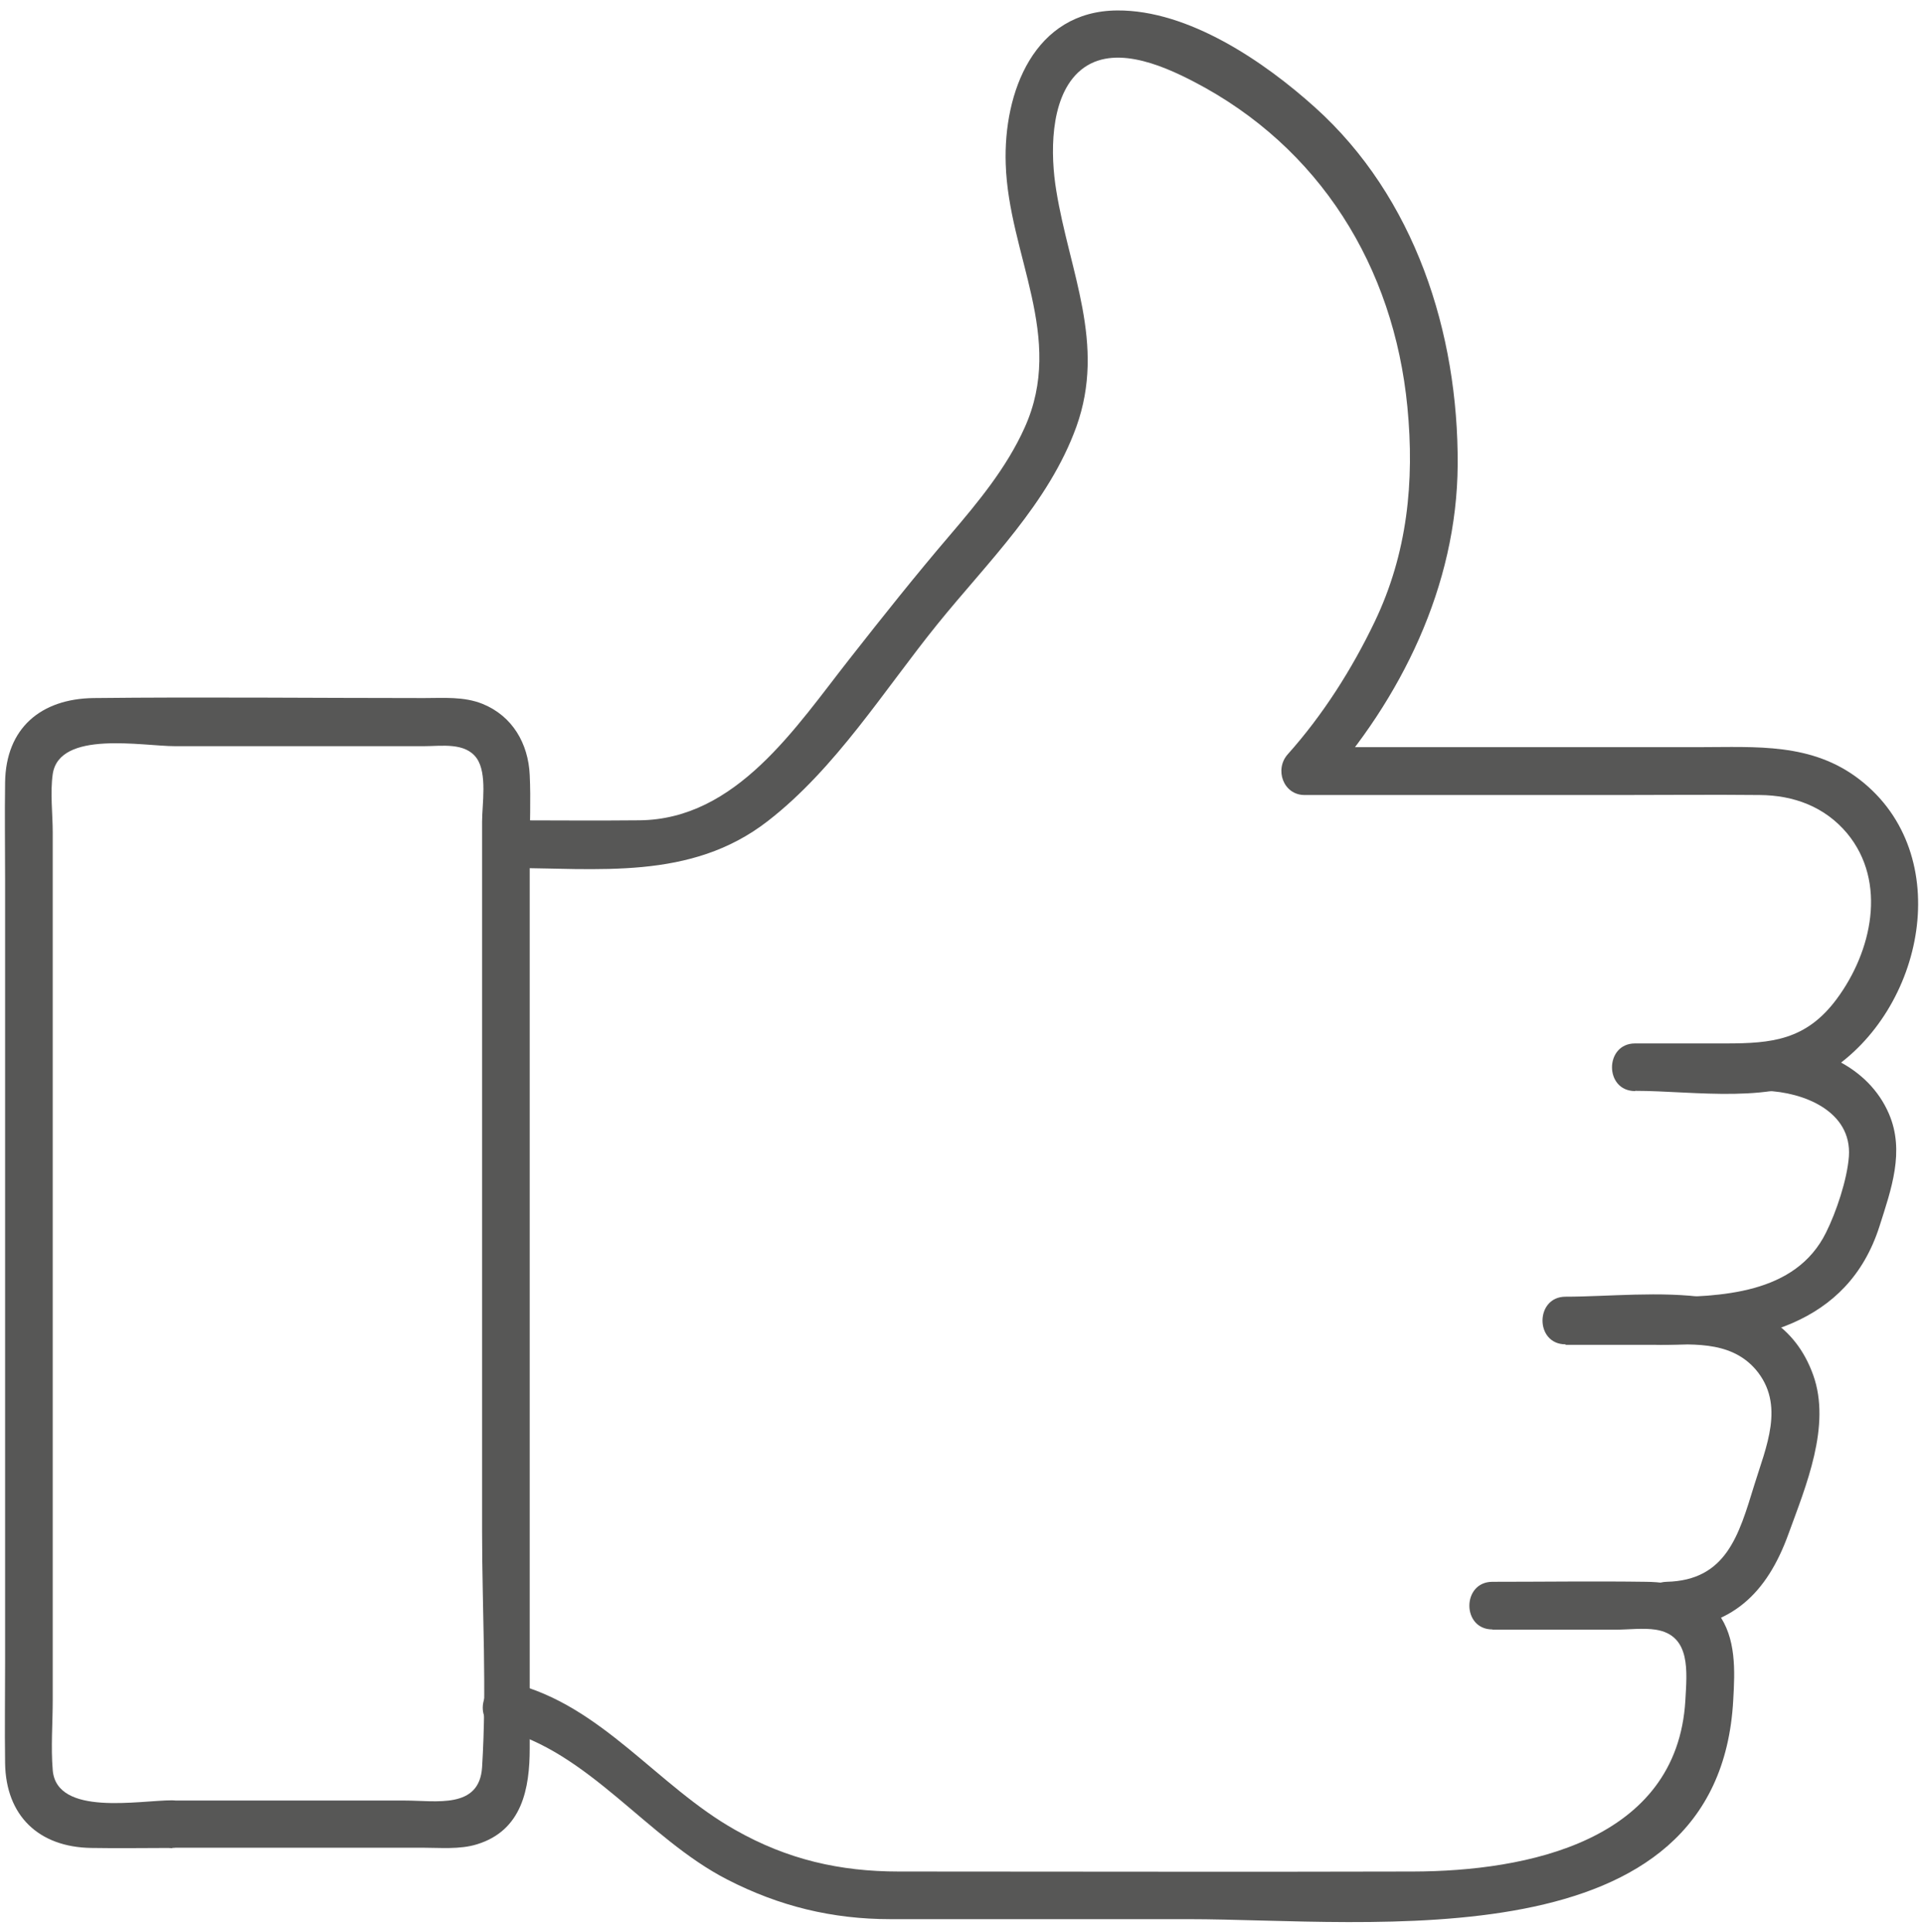
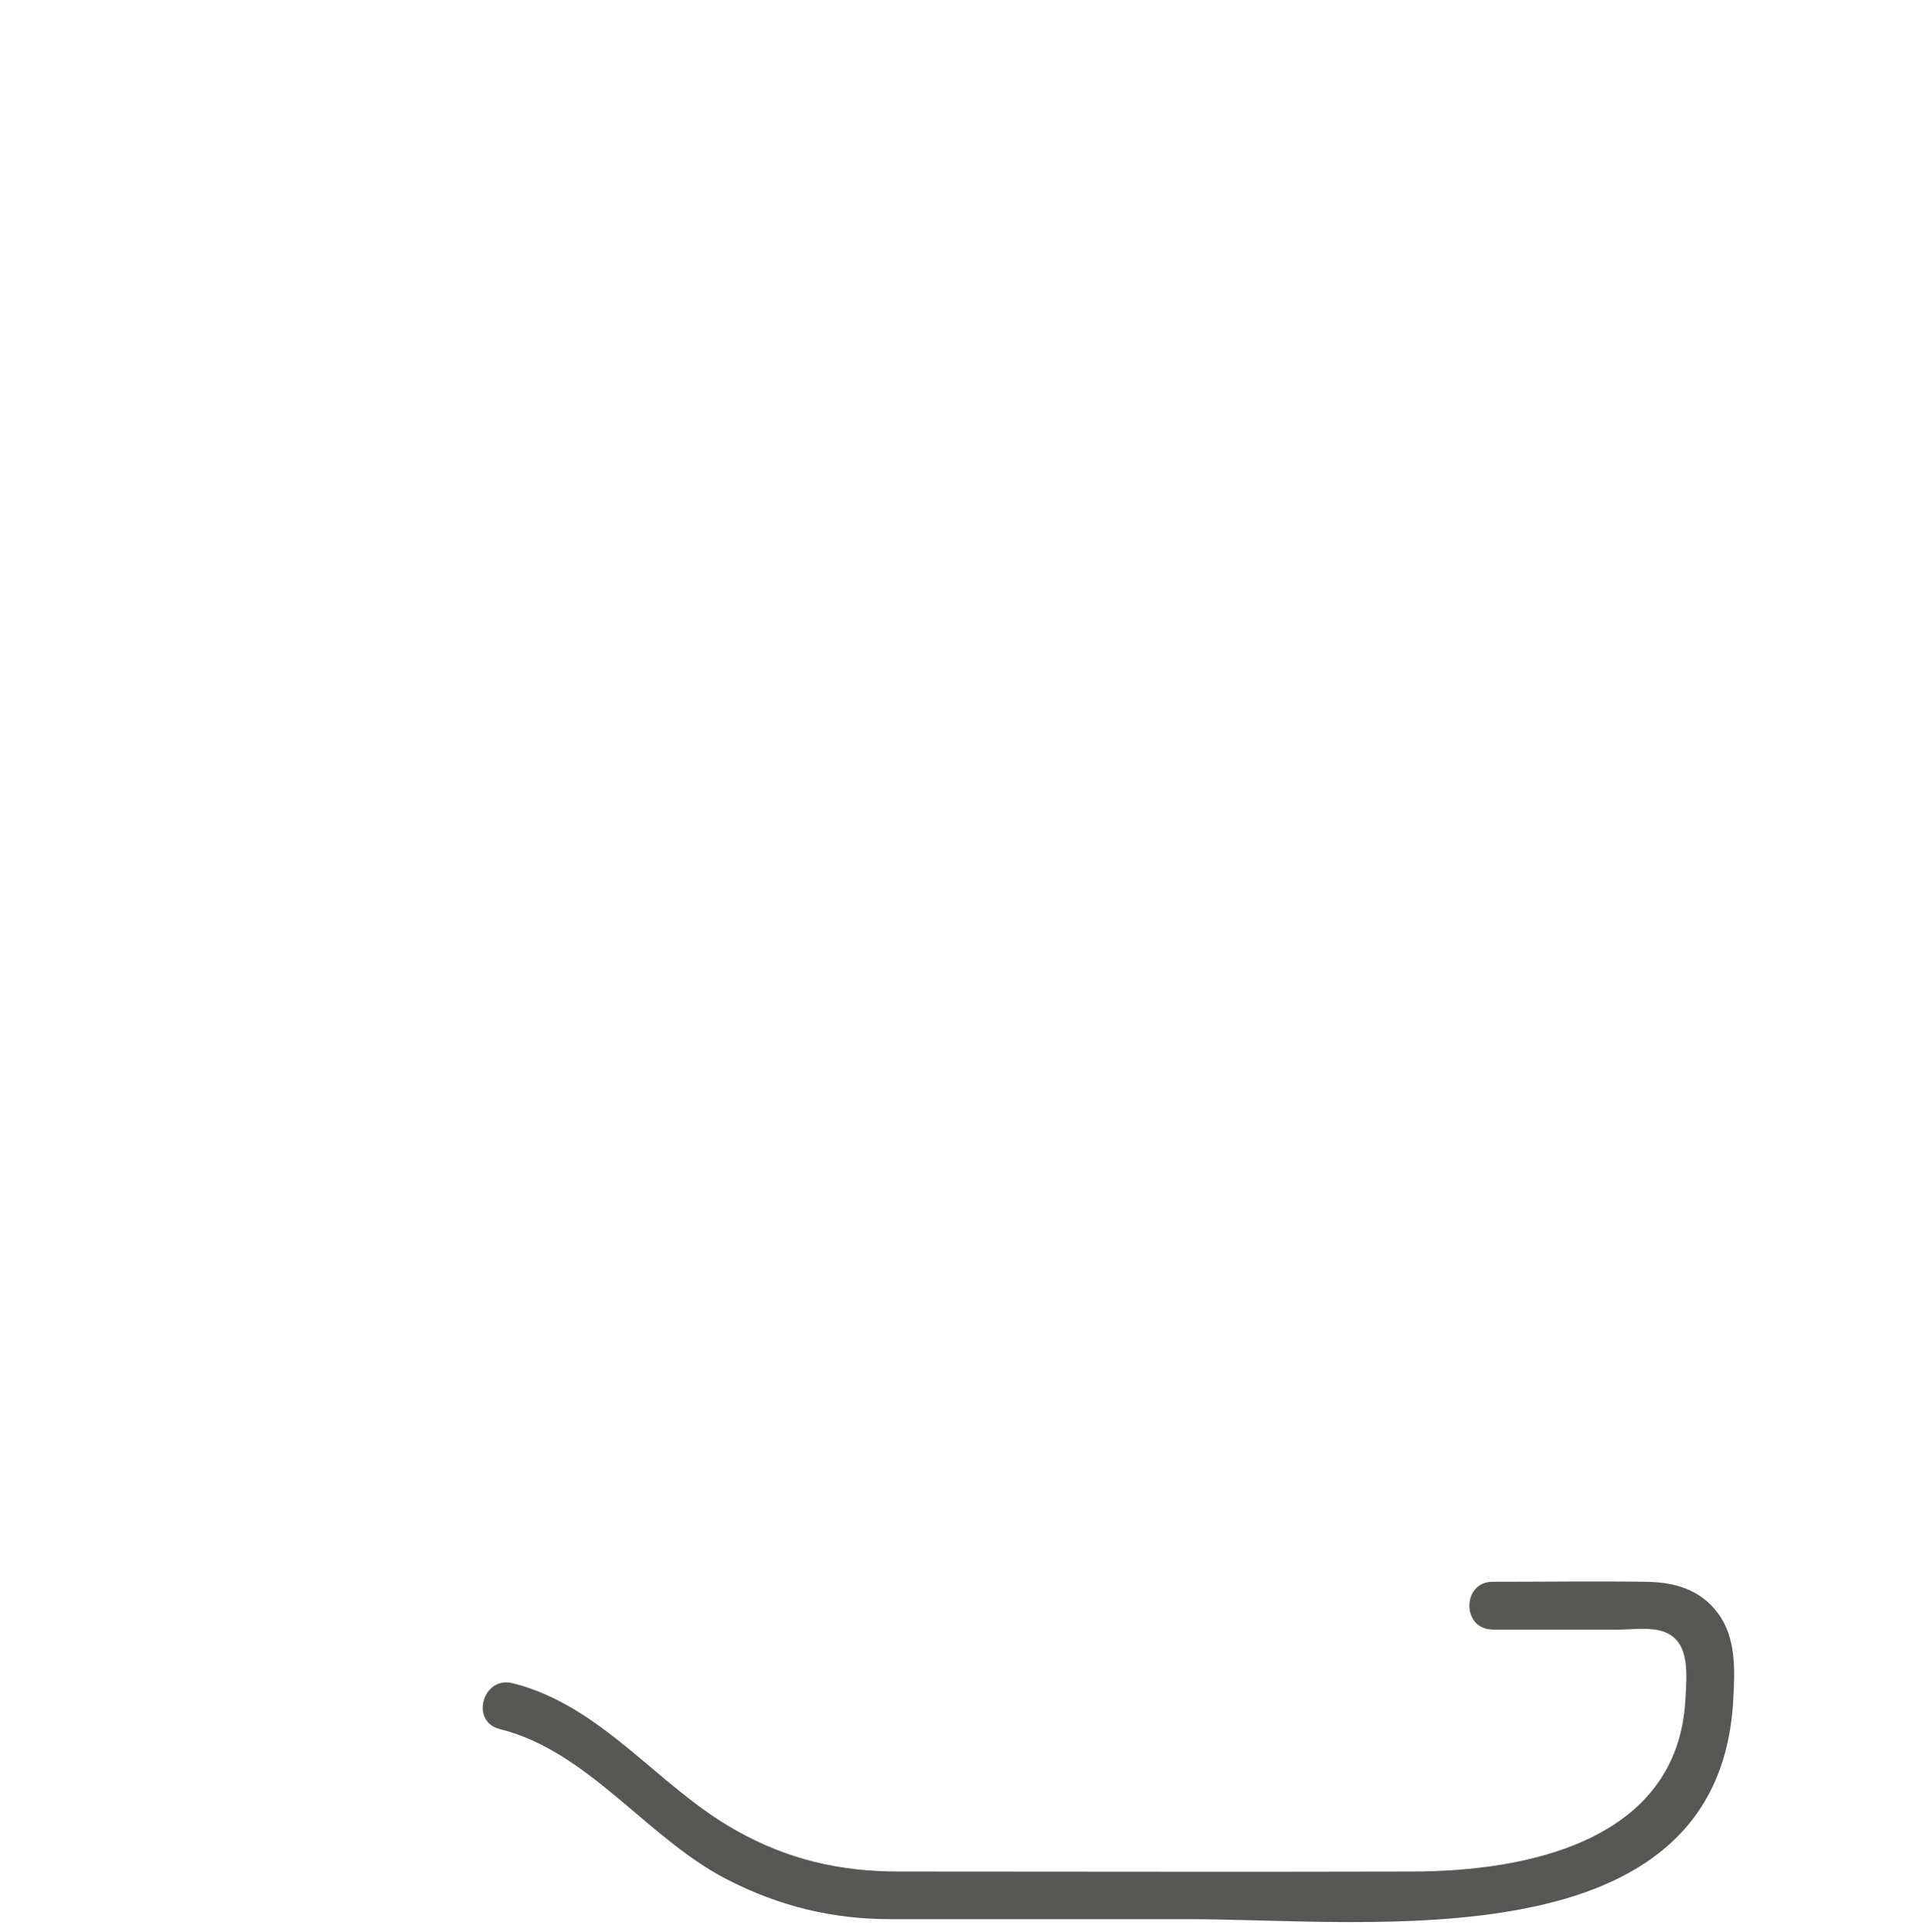
<svg xmlns="http://www.w3.org/2000/svg" id="a" viewBox="0 0 79.14 79.5">
  <defs>
    <style>.b{fill:#575756;}</style>
  </defs>
-   <path class="b" d="M7.09,76.02h10.28c.74,0,1.55.08,2.26-.14,1.86-.57,2.17-2.3,2.17-3.95v-36.96c0-1.03.05-2.06,0-3.09-.06-1.29-.71-2.42-1.94-2.92-.77-.31-1.6-.24-2.41-.24-4.53,0-9.07-.05-13.6,0-2.17.03-3.61,1.24-3.64,3.47-.02,1.34,0,2.68,0,4.02v32.16c0,1.39-.02,2.78,0,4.17.03,2.17,1.39,3.46,3.55,3.49,1.11.02,2.21,0,3.32,0,1.26,0,1.27-1.96,0-1.96-1.35,0-4.75.67-4.91-1.24-.08-.95,0-1.94,0-2.89v-35.68c0-.77-.11-1.64,0-2.41.27-1.82,3.69-1.15,5.04-1.15h10.24c.71,0,1.7-.17,2.17.5.44.63.22,1.89.22,2.61v29.23c0,3.2.2,6.47,0,9.67-.11,1.73-1.89,1.37-3.17,1.37H7.09c-1.26,0-1.27,1.96,0,1.96" />
  <path class="b" d="M61.42,67.05h5.06c.53,0,1.14-.08,1.66,0,1.47.23,1.28,1.76,1.22,2.91-.34,5.8-6.54,7.03-11.21,7.04-7.06.02-14.11,0-21.16,0-2.42,0-4.58-.49-6.73-1.71-3.2-1.8-5.48-5.12-9.17-6.04-1.23-.3-1.75,1.59-.52,1.89,3.66.91,6.06,4.5,9.36,6.19,2.14,1.1,4.32,1.63,6.71,1.63h12.25c7.52,0,21.85,1.86,22.44-9.01.07-1.21.13-2.56-.63-3.58-.73-.98-1.8-1.28-2.96-1.29-2.11-.03-4.21,0-6.32,0-1.26,0-1.27,1.96,0,1.96" />
-   <path class="b" d="M67.3,44.88c2.44,0,5.78.59,7.94-.79,3.95-2.52,5.27-8.93,1.3-12.01-1.97-1.53-4.26-1.34-6.59-1.34h-16.26c.23.56.46,1.12.69,1.68,3.29-3.66,5.58-8.32,5.61-13.3.03-5.43-1.76-11.01-5.88-14.71-2.09-1.88-5.2-4-8.13-3.98-3.42.02-4.69,3.36-4.59,6.32.12,3.75,2.46,7.12.78,10.84-.74,1.65-1.91,3.06-3.07,4.42-1.42,1.66-2.78,3.37-4.13,5.09-2.22,2.82-4.66,6.61-8.65,6.65-1.83.02-3.67,0-5.5,0-1.26,0-1.27,1.96,0,1.96,3.78,0,7.6.54,10.78-1.93,2.8-2.17,4.78-5.38,6.98-8.1,2.07-2.56,4.58-4.97,5.72-8.13,1.22-3.41-.29-6.37-.83-9.71-.24-1.45-.28-3.73.89-4.85,1.31-1.25,3.42-.33,4.77.37,5.18,2.69,8.23,7.61,8.79,13.38.3,3.07,0,6.04-1.35,8.85-.93,1.94-2.13,3.83-3.57,5.44-.56.62-.19,1.68.69,1.68h12.94c1.93,0,3.86-.02,5.79,0,1.4.01,2.68.48,3.6,1.58,1.66,2.01,1.01,4.87-.43,6.81-1.26,1.7-2.68,1.83-4.57,1.83h-3.73c-1.26,0-1.27,1.96,0,1.96" />
-   <path class="b" d="M64.43,55.33h3.61c1.47,0,3.13-.23,4.21,1.01,1.24,1.45.42,3.21-.06,4.78-.63,2.05-1.15,3.9-3.6,3.96-1.26.03-1.27,2,0,1.96,2.67-.07,4.13-1.49,5.01-3.92.72-1.98,1.77-4.46,1.02-6.55-1.5-4.18-6.71-3.22-10.19-3.22-1.26,0-1.27,1.96,0,1.96" />
-   <path class="b" d="M72.66,44.88c1.55.05,3.56.83,3.43,2.7-.07.95-.52,2.29-.94,3.13-1.26,2.55-4.36,2.65-6.84,2.66-1.26,0-1.26,1.97,0,1.96,3.83,0,7.73-.77,9.04-4.88.48-1.51,1.05-3.08.39-4.62-.86-2-3.03-2.84-5.08-2.91-1.26-.04-1.26,1.92,0,1.96" />
</svg>